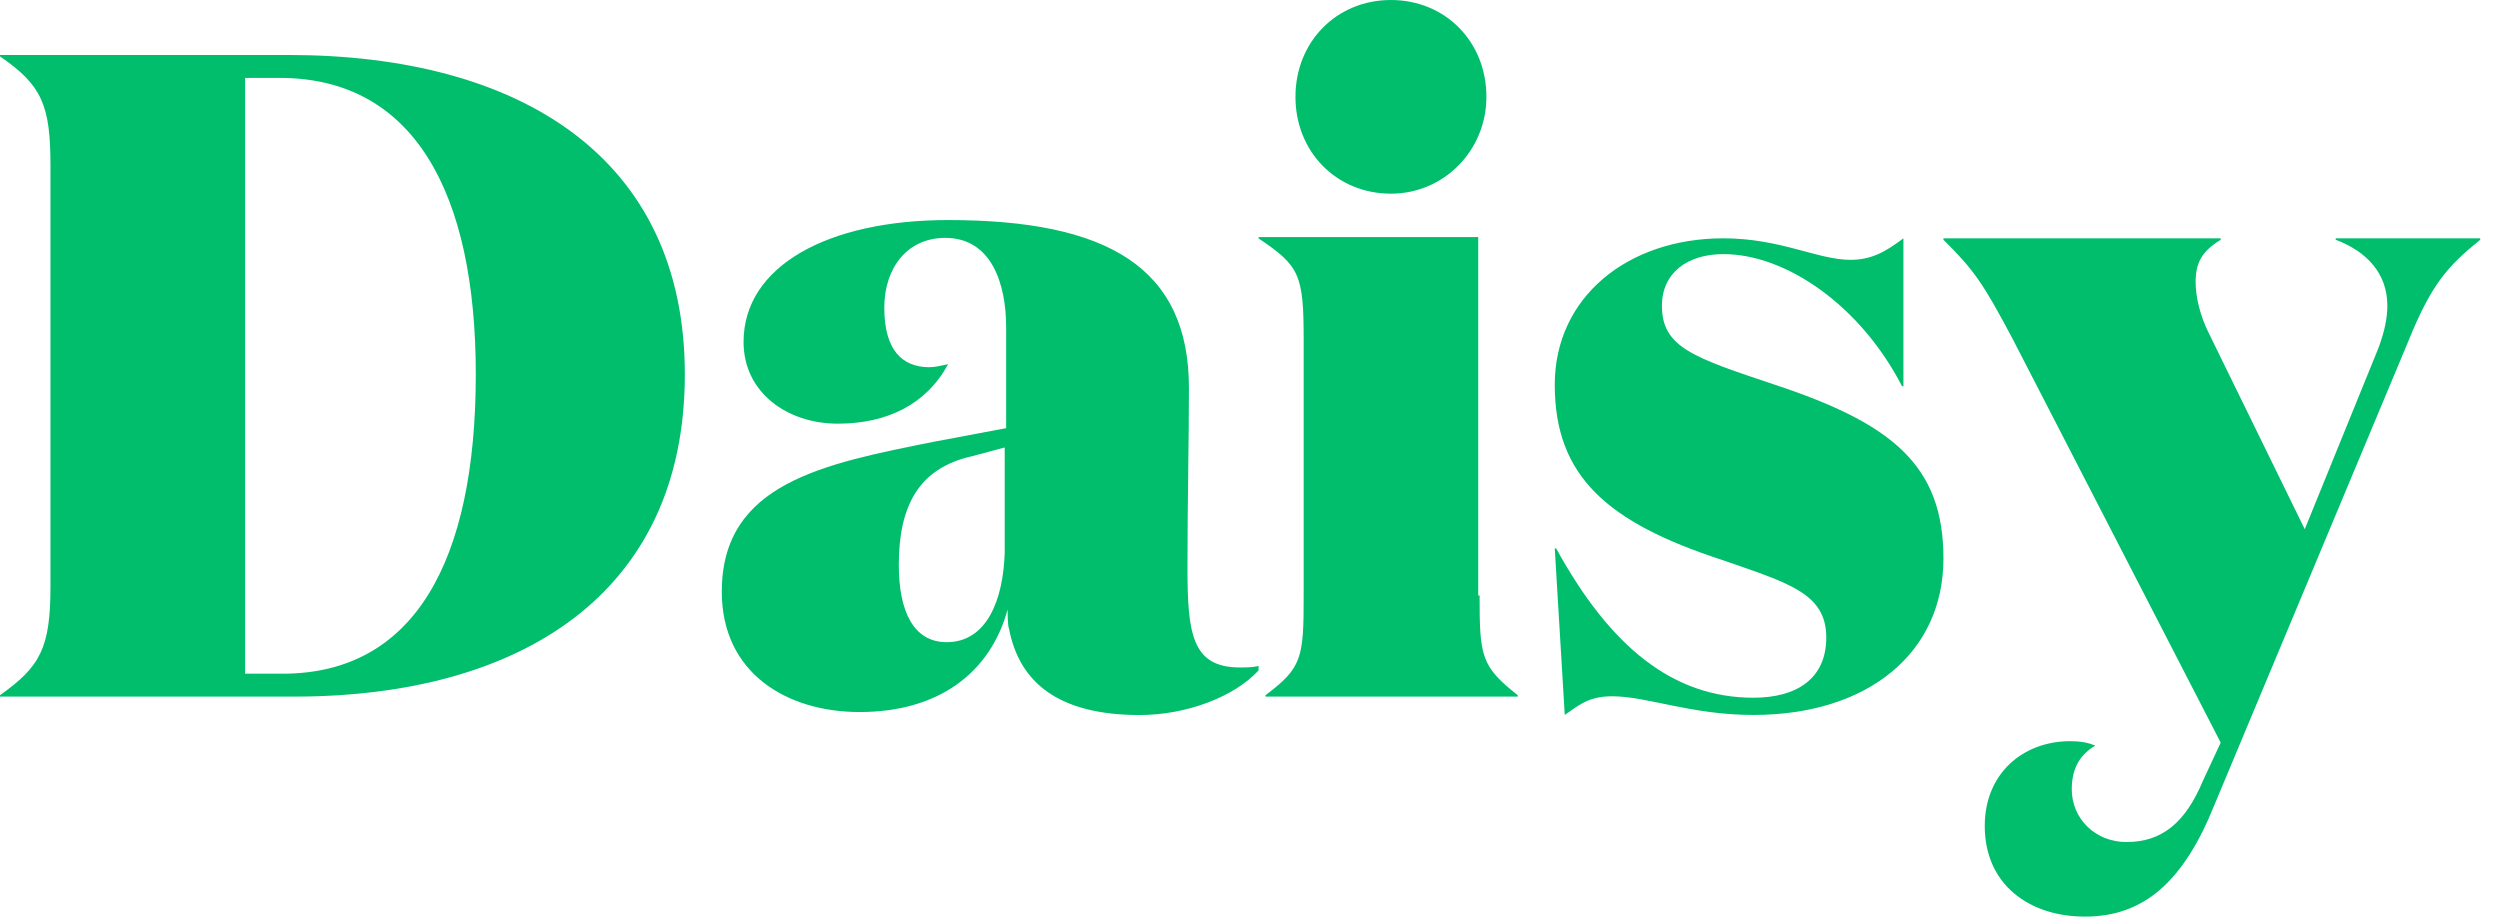
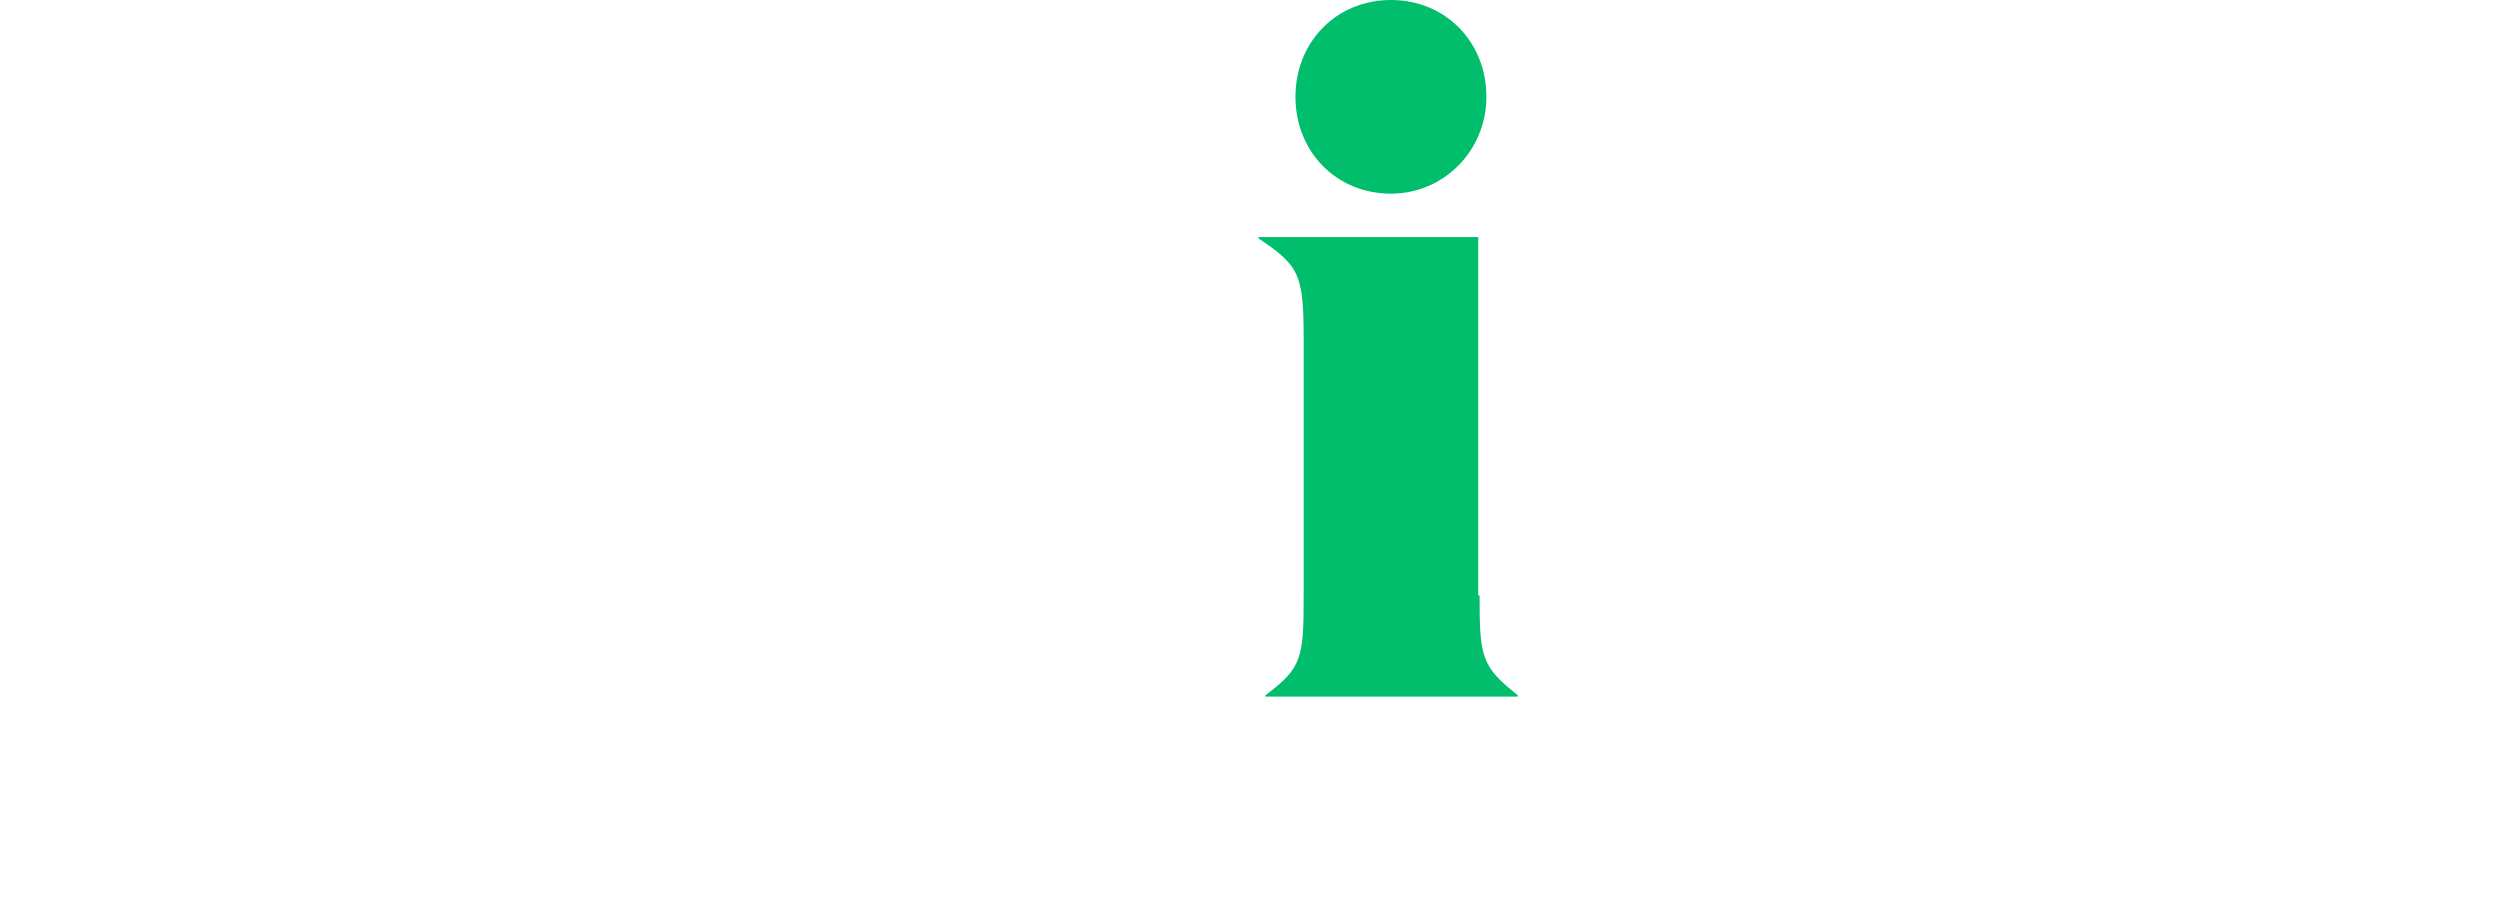
<svg xmlns="http://www.w3.org/2000/svg" width="92" height="34" viewBox="0 0 92 34" fill="none">
-   <path d="M0 25.583C1.486 24.529 1.857 23.843 1.857 21.577V6.082C1.857 3.868 1.539 3.13 0 2.076L0 2.023H10.611C19.1 2.023 25.202 5.766 25.202 13.777C25.202 21.893 19.1 25.635 10.824 25.635H0L0 25.583ZM10.399 24.792C15.227 24.792 17.509 20.681 17.509 13.777C17.509 7.083 15.227 2.867 10.293 2.867H9.02V24.792H10.399Z" fill="#01BE6C" />
-   <path d="M46.315 24.672C45.408 25.656 43.646 26.313 41.938 26.313C38.948 26.313 37.507 25.109 37.133 23.14C37.08 23.031 37.08 22.538 37.08 22.429C36.439 24.781 34.517 26.203 31.634 26.203C28.965 26.203 26.562 24.781 26.562 21.773C26.562 17.779 30.299 17.068 34.41 16.248L37.026 15.756V12.036C37.026 10.45 36.492 8.754 34.784 8.754C33.396 8.754 32.542 9.848 32.542 11.325C32.542 12.857 33.182 13.513 34.197 13.513C34.41 13.513 34.624 13.458 34.891 13.403C34.09 14.88 32.648 15.591 30.833 15.591C28.965 15.591 27.363 14.443 27.363 12.583C27.363 9.793 30.46 8.098 34.891 8.098C40.763 8.098 43.753 9.848 43.753 14.279C43.753 16.193 43.699 18.326 43.699 20.897C43.699 23.304 43.86 24.562 45.621 24.562C45.835 24.562 46.102 24.562 46.315 24.508V24.672ZM35.745 16.795C33.823 17.233 33.076 18.6 33.076 20.788C33.076 22.484 33.609 23.632 34.837 23.632C36.332 23.632 36.919 22.046 36.973 20.35V16.467L35.745 16.795Z" fill="#01BE6C" />
  <path d="M54.449 21.913C54.449 24.147 54.499 24.519 55.854 25.583V25.636H46.569V25.583C47.924 24.572 47.975 24.2 47.975 21.913V12.499C47.975 10.105 47.824 9.786 46.318 8.776V8.723H54.399V21.913H54.449ZM51.187 0C53.194 0 54.7 1.542 54.7 3.563C54.7 5.531 53.144 7.127 51.187 7.127C49.179 7.127 47.673 5.585 47.673 3.563C47.673 1.542 49.179 0 51.187 0Z" fill="#01BE6C" />
-   <path d="M61.159 11.253C61.159 12.785 62.316 13.155 65.313 14.158C69.626 15.585 71.519 17.117 71.519 20.551C71.519 24.038 68.731 26.31 64.525 26.31C62.211 26.31 60.633 25.623 59.318 25.623C58.424 25.623 58.056 25.993 57.583 26.31L57.215 20.181H57.267C59.266 23.827 61.58 25.676 64.525 25.676C66.102 25.676 67.207 24.989 67.207 23.457C67.207 21.819 65.787 21.449 63.368 20.604C59.161 19.23 57.215 17.54 57.215 14.158C57.215 10.936 59.897 8.77 63.42 8.77C65.524 8.77 66.891 9.562 68.1 9.562C68.889 9.562 69.415 9.245 70.046 8.77V14.211H69.994C68.469 11.253 65.734 9.351 63.42 9.351C62.105 9.351 61.159 10.037 61.159 11.253Z" fill="#01BE6C" />
-   <path d="M81.722 27.329L74.07 12.481C72.985 10.437 72.659 9.953 71.519 8.823V8.77H81.722V8.823C81.016 9.254 80.799 9.684 80.799 10.383C80.799 10.921 80.962 11.621 81.287 12.266L84.815 19.475L87.528 12.804C87.745 12.213 87.854 11.728 87.854 11.244C87.854 10.061 87.094 9.254 85.954 8.823V8.77H91.272V8.823C90.079 9.792 89.482 10.437 88.613 12.589L81.504 29.588C80.365 32.44 78.9 33.731 76.729 33.731C74.667 33.731 73.039 32.547 73.039 30.395C73.039 28.459 74.45 27.275 76.186 27.275C76.566 27.275 76.838 27.329 77.109 27.437C76.566 27.759 76.241 28.244 76.241 29.05C76.241 30.126 77.109 30.987 78.249 30.987C79.551 30.987 80.419 30.288 81.07 28.728L81.722 27.329Z" fill="#01BE6C" />
</svg>